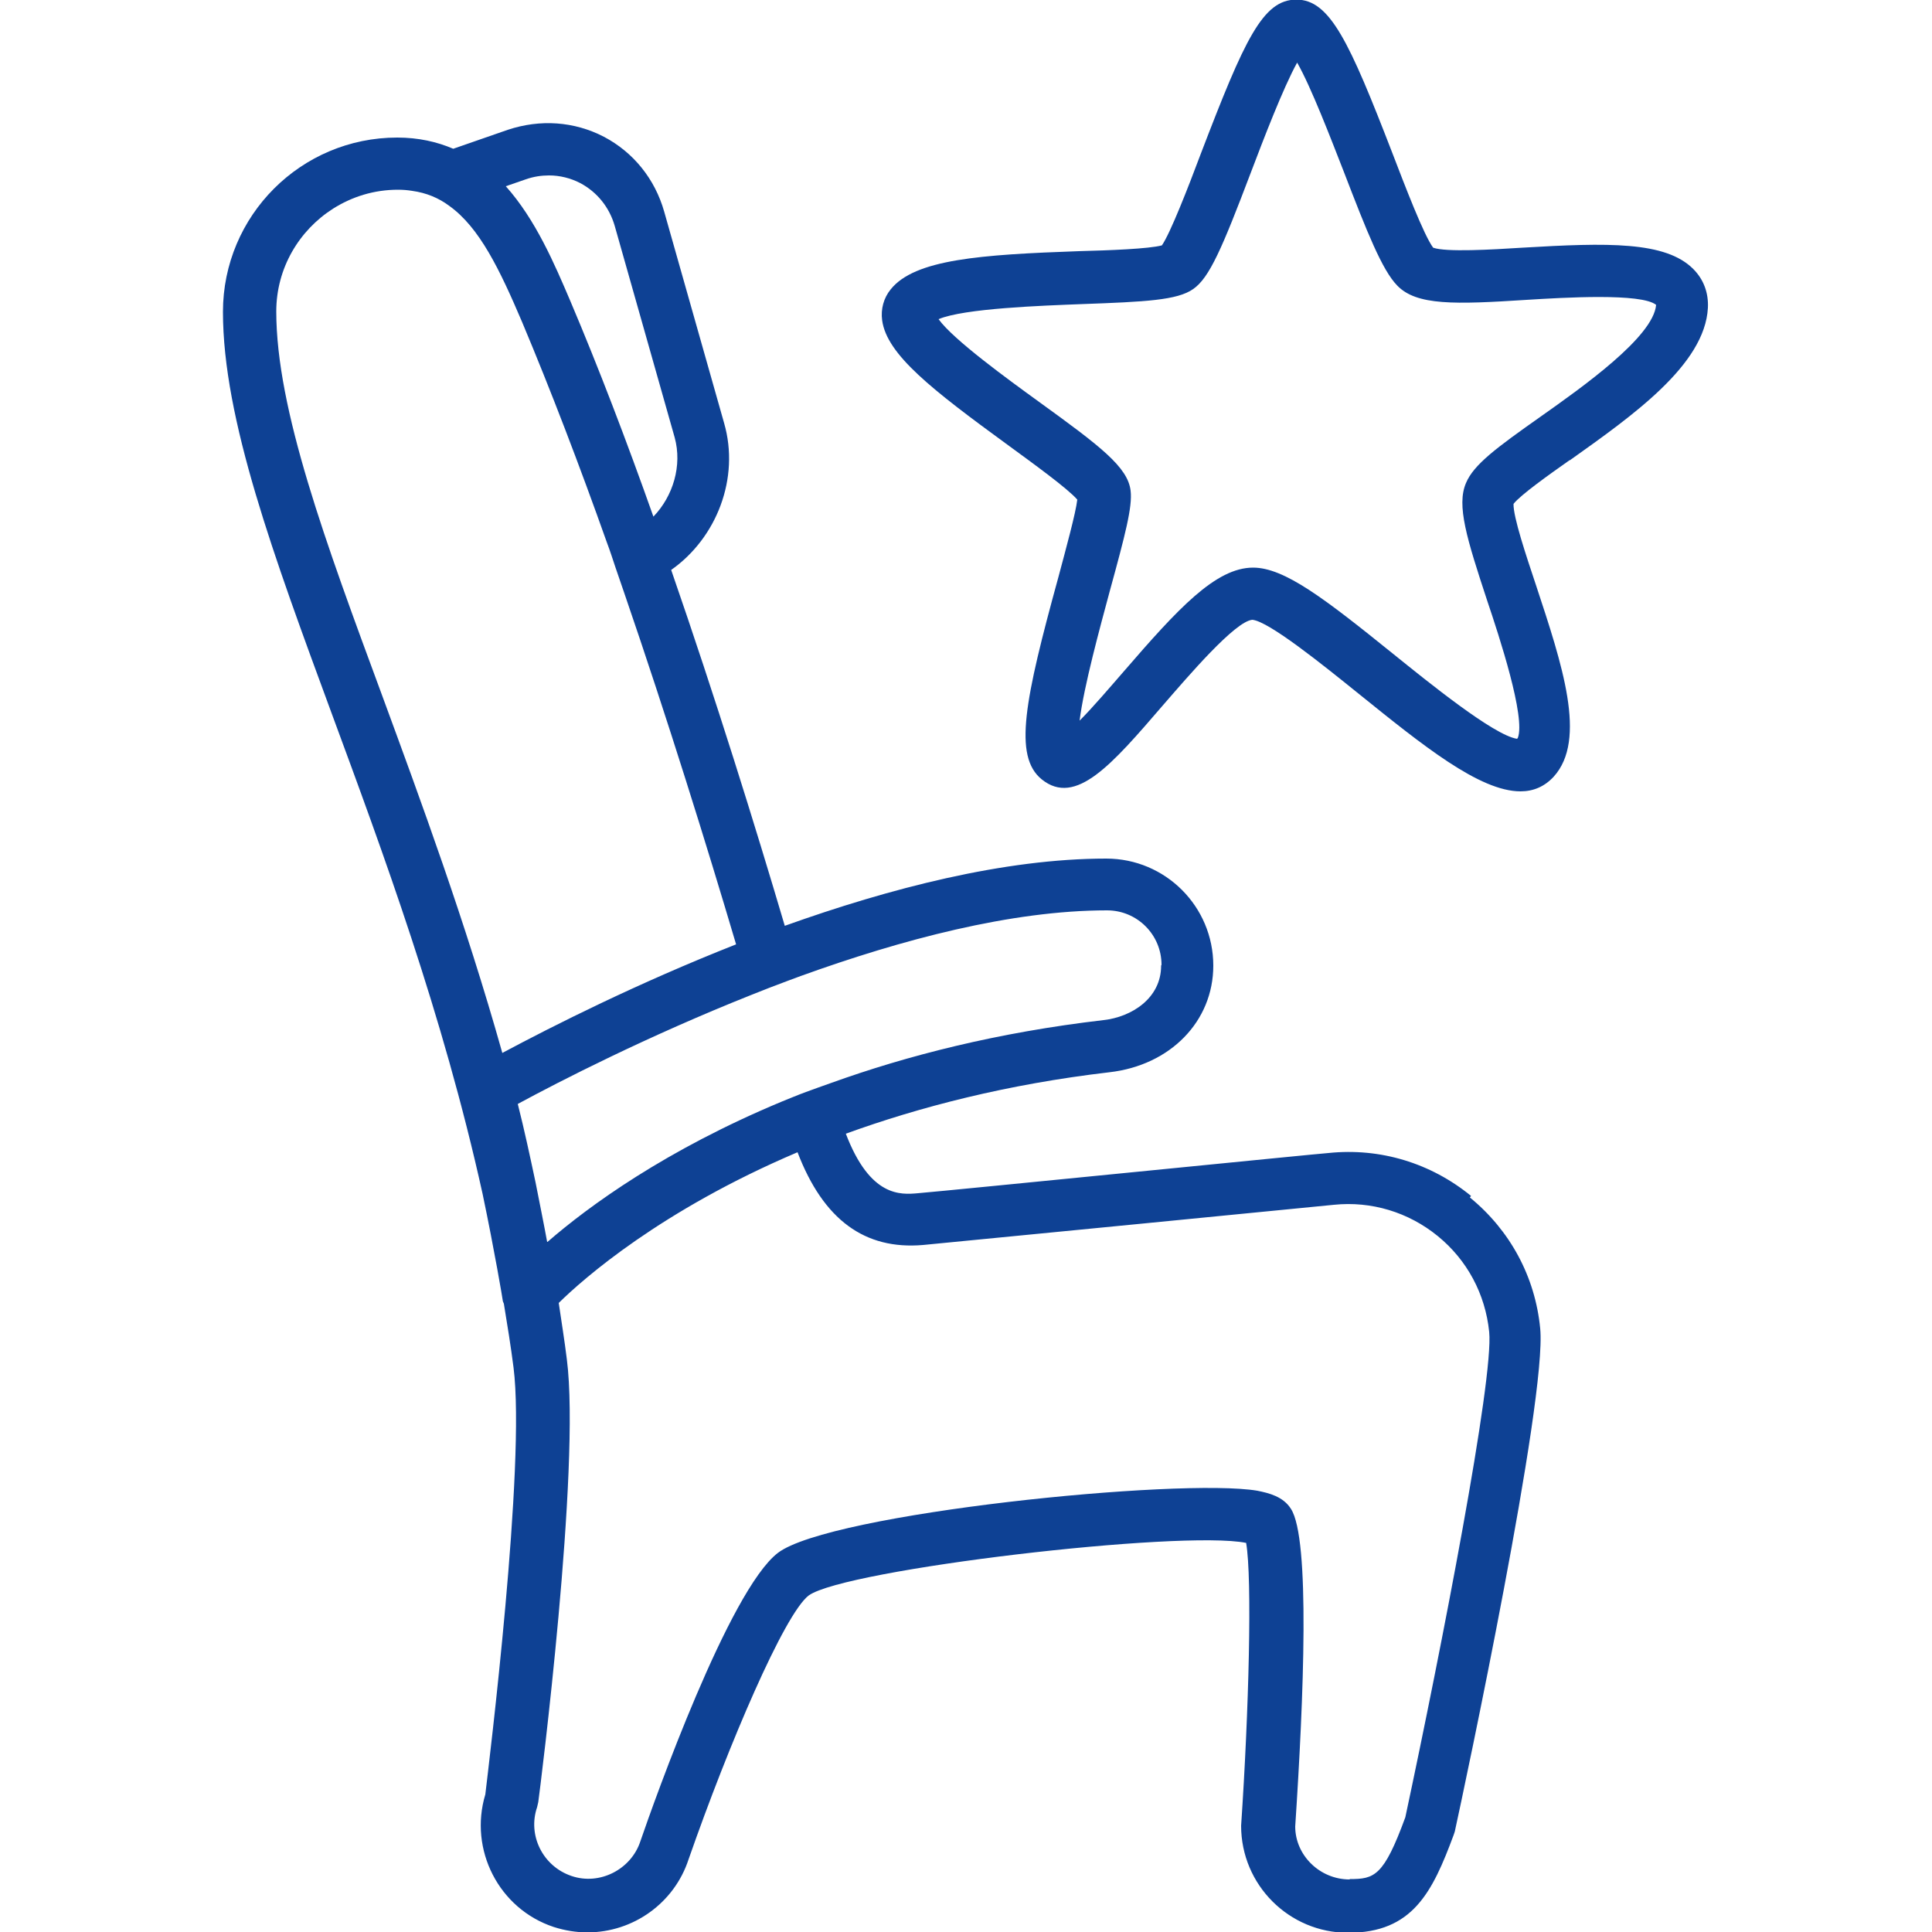
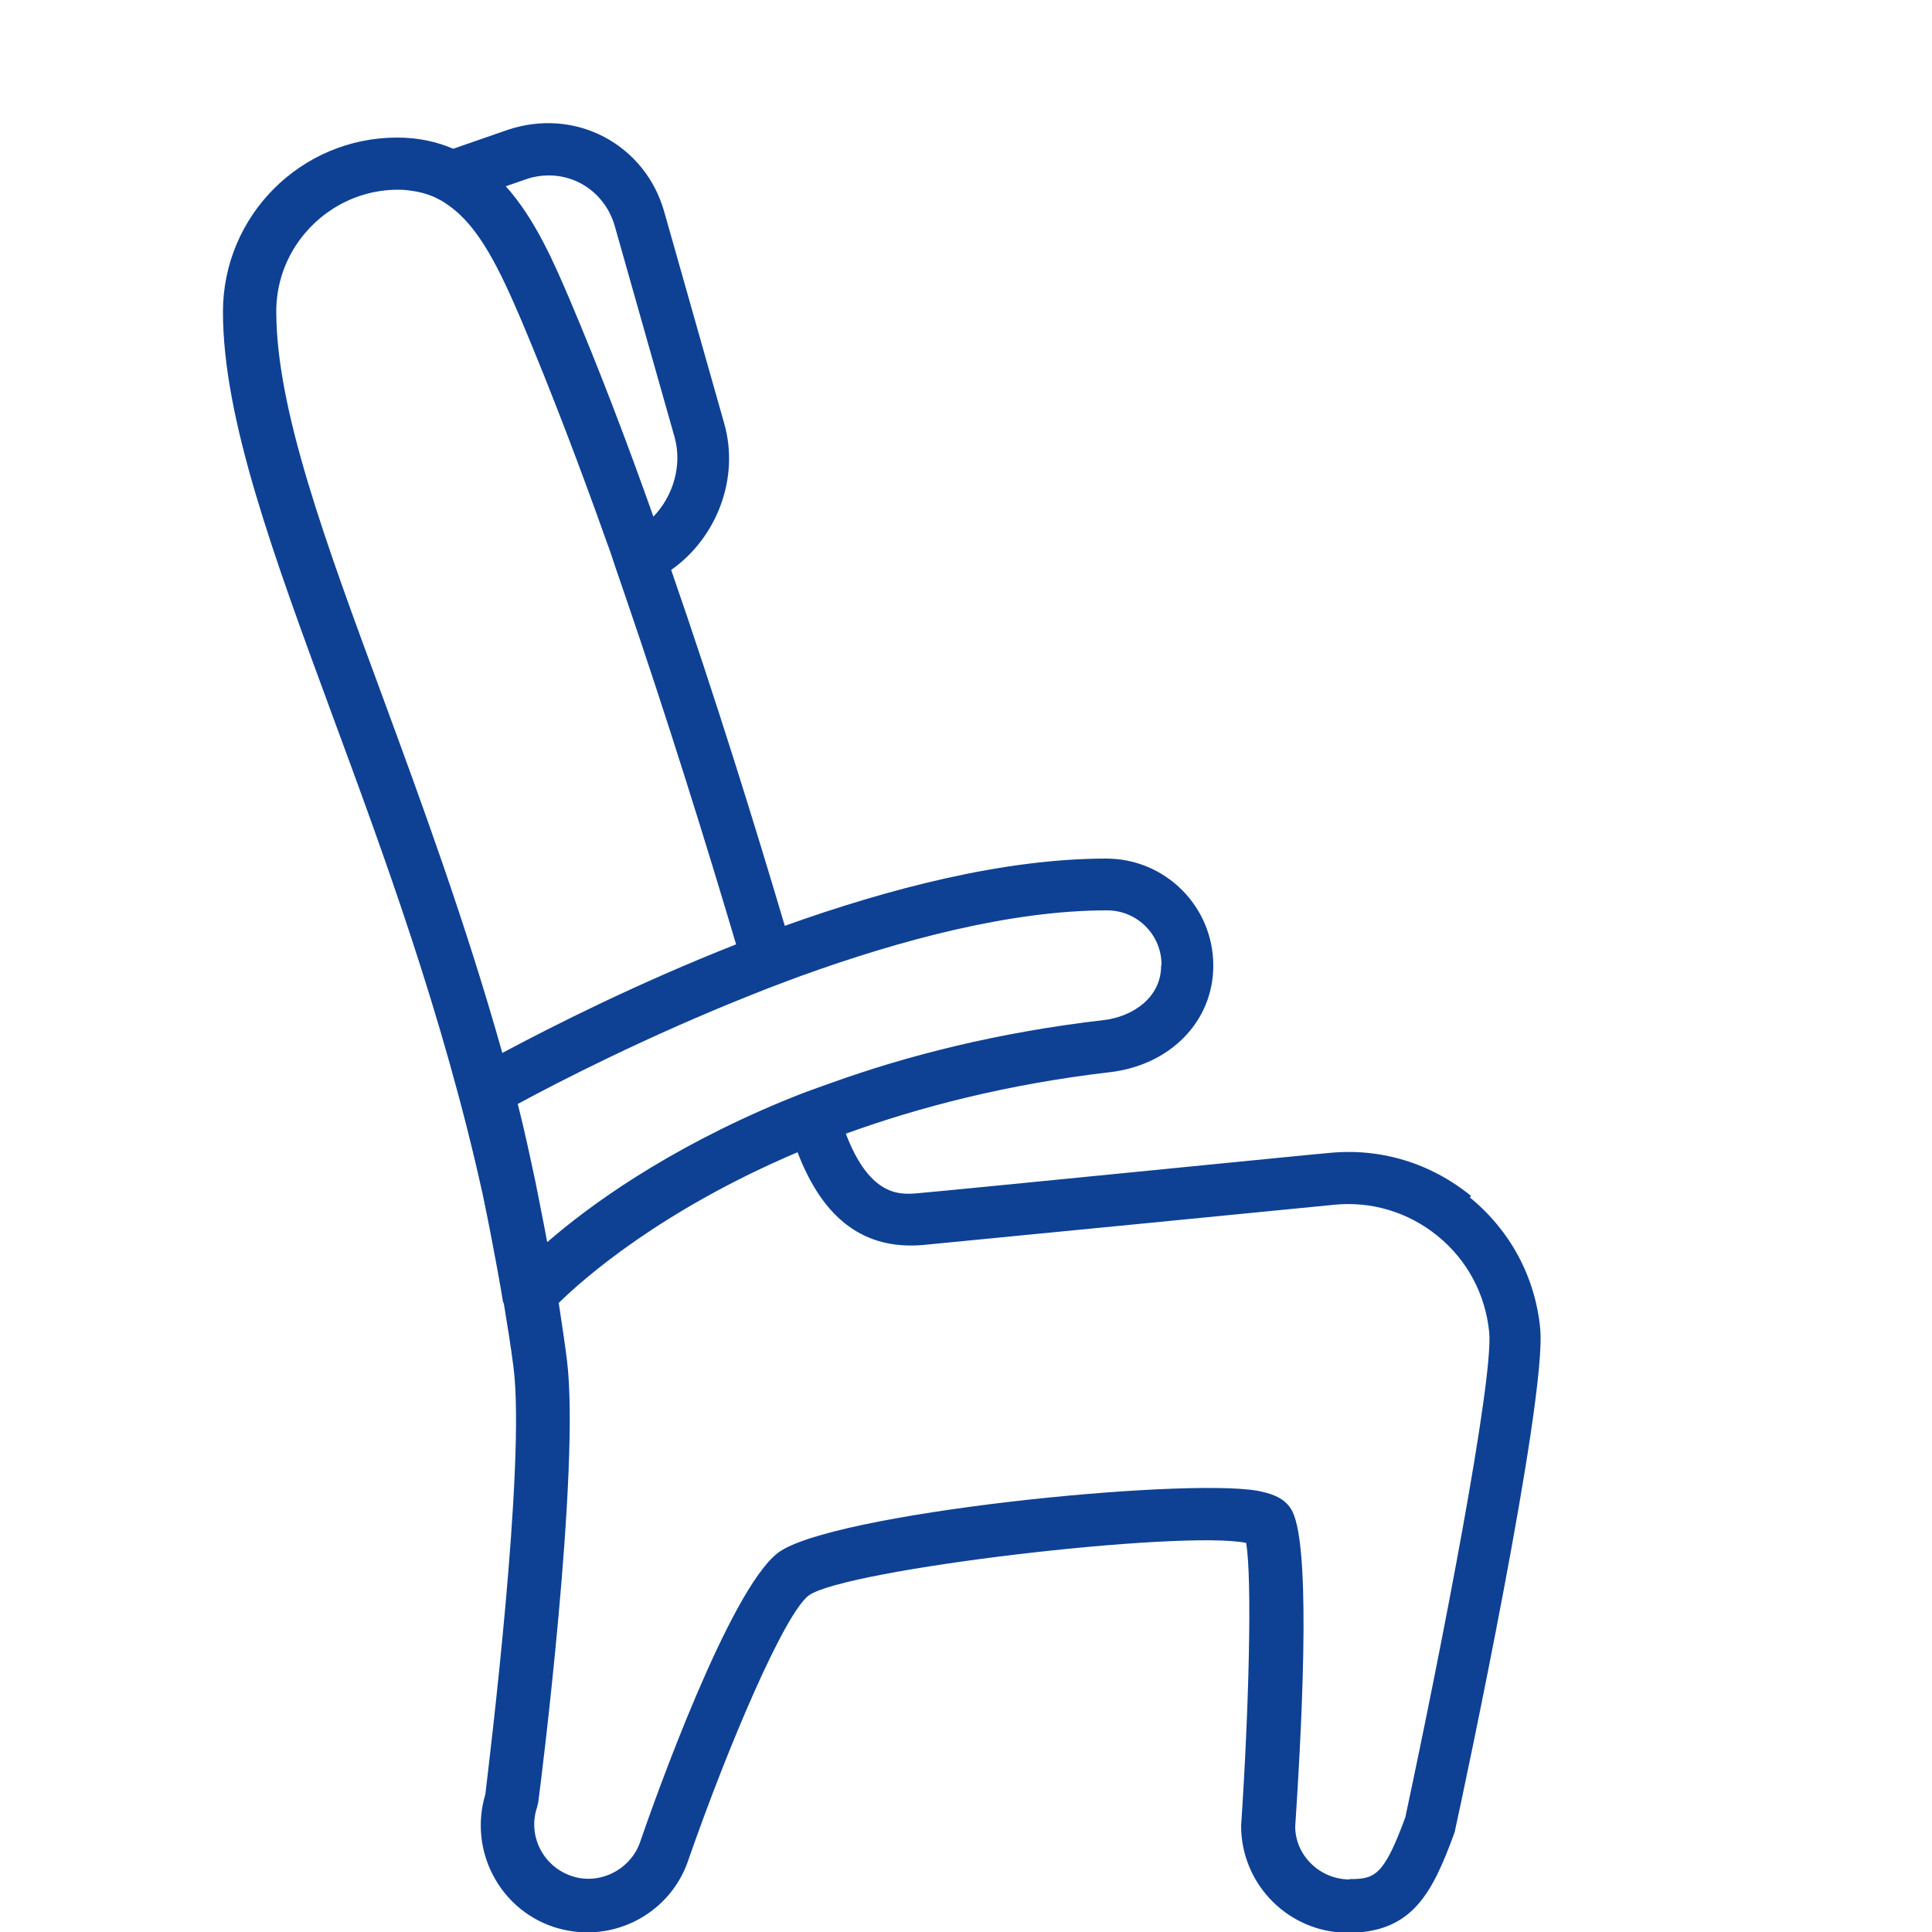
<svg xmlns="http://www.w3.org/2000/svg" id="Piktogramme" viewBox="0 0 50 50">
  <path d="M38.07,30.95c-1.04-.85-2.35-1.25-3.69-1.11-.1,0-9.68,.96-10.62,1.04-.45,.04-1.24,.11-1.87-1.54,1.9-.69,4.17-1.28,6.82-1.59,1.58-.18,2.69-1.32,2.69-2.76,0-1.53-1.24-2.77-2.77-2.77-2.64,0-5.61,.77-8.32,1.74-.76-2.57-1.79-5.89-2.94-9.21,1.18-.83,1.78-2.38,1.37-3.8l-1.55-5.47c-.24-.85-.8-1.54-1.56-1.94-.77-.4-1.65-.46-2.49-.18l-1.41,.49c-.42-.18-.9-.29-1.45-.29-2.49,0-4.51,2.02-4.51,4.51,0,2.77,1.31,6.31,2.82,10.41,1.31,3.55,2.87,7.76,3.9,12.42,.31,1.48,.52,2.73,.52,2.75,0,.03,.02,.06,.03,.09,.09,.55,.18,1.1,.25,1.65,.32,2.51-.64,10.28-.73,11.05-.43,1.43,.35,2.96,1.77,3.43,.28,.09,.58,.14,.87,.14,1.19,0,2.25-.76,2.62-1.89,1.04-2.98,2.48-6.35,3.11-6.83,.95-.68,9.64-1.7,11.32-1.36,.16,.93,.07,4.36-.13,7.32,0,1.53,1.24,2.77,2.77,2.77,1.67,0,2.18-1.05,2.73-2.53,.01-.03,.02-.06,.03-.09,.25-1.14,2.39-11.2,2.21-13.02-.13-1.34-.78-2.54-1.82-3.39Zm-3.14,17.69c-.78,0-1.41-.63-1.41-1.37,.22-3.33,.39-7.45-.11-8.22-.2-.32-.57-.41-.87-.47-1.99-.34-11.07,.58-12.41,1.61-1.26,.97-3.19,6.39-3.56,7.47-.24,.72-1.05,1.14-1.78,.89-.74-.25-1.14-1.05-.89-1.78,.01-.04,.02-.08,.03-.13,.05-.35,1.1-8.66,.74-11.46-.06-.49-.14-.98-.21-1.46,.64-.63,2.65-2.4,6.18-3.9,.67,1.75,1.74,2.53,3.25,2.4,.95-.09,10.54-1.03,10.63-1.04,.97-.1,1.93,.19,2.69,.81,.76,.62,1.23,1.5,1.33,2.48h0c.12,1.22-1.23,8.16-2.17,12.56-.56,1.53-.8,1.6-1.44,1.6ZM8.62,5.4c.49-.31,1.06-.49,1.68-.49,.13,0,.25,.01,.37,.03,.36,.05,.68,.18,.96,.39,.78,.56,1.3,1.64,1.88,3,.74,1.76,1.49,3.72,2.2,5.72,.08,.21,.15,.43,.22,.64,.07,.21,.15,.43,.22,.64,1.13,3.29,2.15,6.58,2.9,9.11-2.54,1-4.74,2.11-6.05,2.81-.96-3.41-2.11-6.53-3.11-9.25-1.47-3.98-2.74-7.41-2.74-9.94,0-1.12,.59-2.1,1.47-2.66Zm6.4-.66c.43,.23,.75,.62,.89,1.11l1.55,5.47c.2,.73-.04,1.52-.55,2.05-.69-1.95-1.42-3.86-2.15-5.58-.41-.96-.9-2.11-1.67-2.97l.52-.18c.2-.07,.4-.1,.6-.1,.28,0,.56,.07,.81,.2Zm15.03,20.25c0,.85-.77,1.33-1.49,1.41-2.75,.32-5.09,.92-7.06,1.63-.22,.08-.43,.15-.64,.23-.22,.08-.43,.17-.63,.25-3,1.25-4.99,2.7-6.06,3.63,0,0,0,0-.01,0-.08-.44-.19-.98-.3-1.54-.14-.66-.29-1.36-.46-2.03,1.07-.58,3.35-1.75,6.04-2.82,.21-.08,.42-.17,.64-.25,.21-.08,.42-.16,.64-.24,2.6-.94,5.45-1.7,7.93-1.7,.78,0,1.41,.63,1.41,1.41Z" fill="#0e4194" />
-   <path d="M40.63,11.91c1.63-1.16,3.49-2.47,3.57-3.94,.02-.39-.11-.74-.38-1.01-.72-.72-2.22-.68-4.42-.55-.79,.05-1.98,.12-2.31,0-.24-.32-.73-1.6-1.06-2.46-1.11-2.87-1.61-3.96-2.48-3.96s-1.34,1.03-2.47,3.98c-.33,.88-.79,2.06-1.01,2.38-.33,.09-1.37,.13-2.15,.15-2.54,.09-4.25,.21-4.87,.99-.18,.22-.26,.51-.22,.8,.12,.89,1.3,1.8,3.23,3.21,.67,.49,1.57,1.14,1.82,1.43-.04,.35-.29,1.26-.49,2.01-.87,3.17-1.17,4.63-.43,5.23,.88,.71,1.82-.39,3.13-1.91,.66-.76,1.87-2.18,2.32-2.22,.43,.04,1.83,1.17,2.76,1.92,1.65,1.33,3.12,2.52,4.18,2.52,.33,0,.62-.12,.86-.38,.87-.96,.22-2.9-.46-4.96-.25-.75-.59-1.76-.58-2.1,.18-.23,.91-.75,1.45-1.13Zm-1.37,7.21c-.6-.09-2.29-1.46-3.22-2.21-1.76-1.42-2.8-2.22-3.61-2.22-.97,0-1.95,1.07-3.35,2.69-.34,.39-.79,.92-1.14,1.27,.11-.89,.53-2.42,.78-3.35,.4-1.46,.59-2.18,.54-2.6-.07-.61-.78-1.15-2.37-2.3-.8-.58-2.22-1.61-2.6-2.14,.66-.28,2.68-.35,3.71-.39,1.65-.06,2.47-.1,2.88-.39,.42-.29,.75-1.06,1.49-3.01,.33-.87,.84-2.2,1.2-2.85,.36,.63,.87,1.96,1.21,2.83,.6,1.56,.99,2.54,1.38,2.94,.5,.52,1.49,.49,3.35,.37,.97-.06,2.97-.18,3.35,.13-.07,.83-1.91,2.13-3,2.9-1.12,.79-1.72,1.23-1.92,1.71-.25,.58,.02,1.44,.55,3.05,.31,.92,1,3.02,.79,3.55Z" fill="#0e4194" />
</svg>